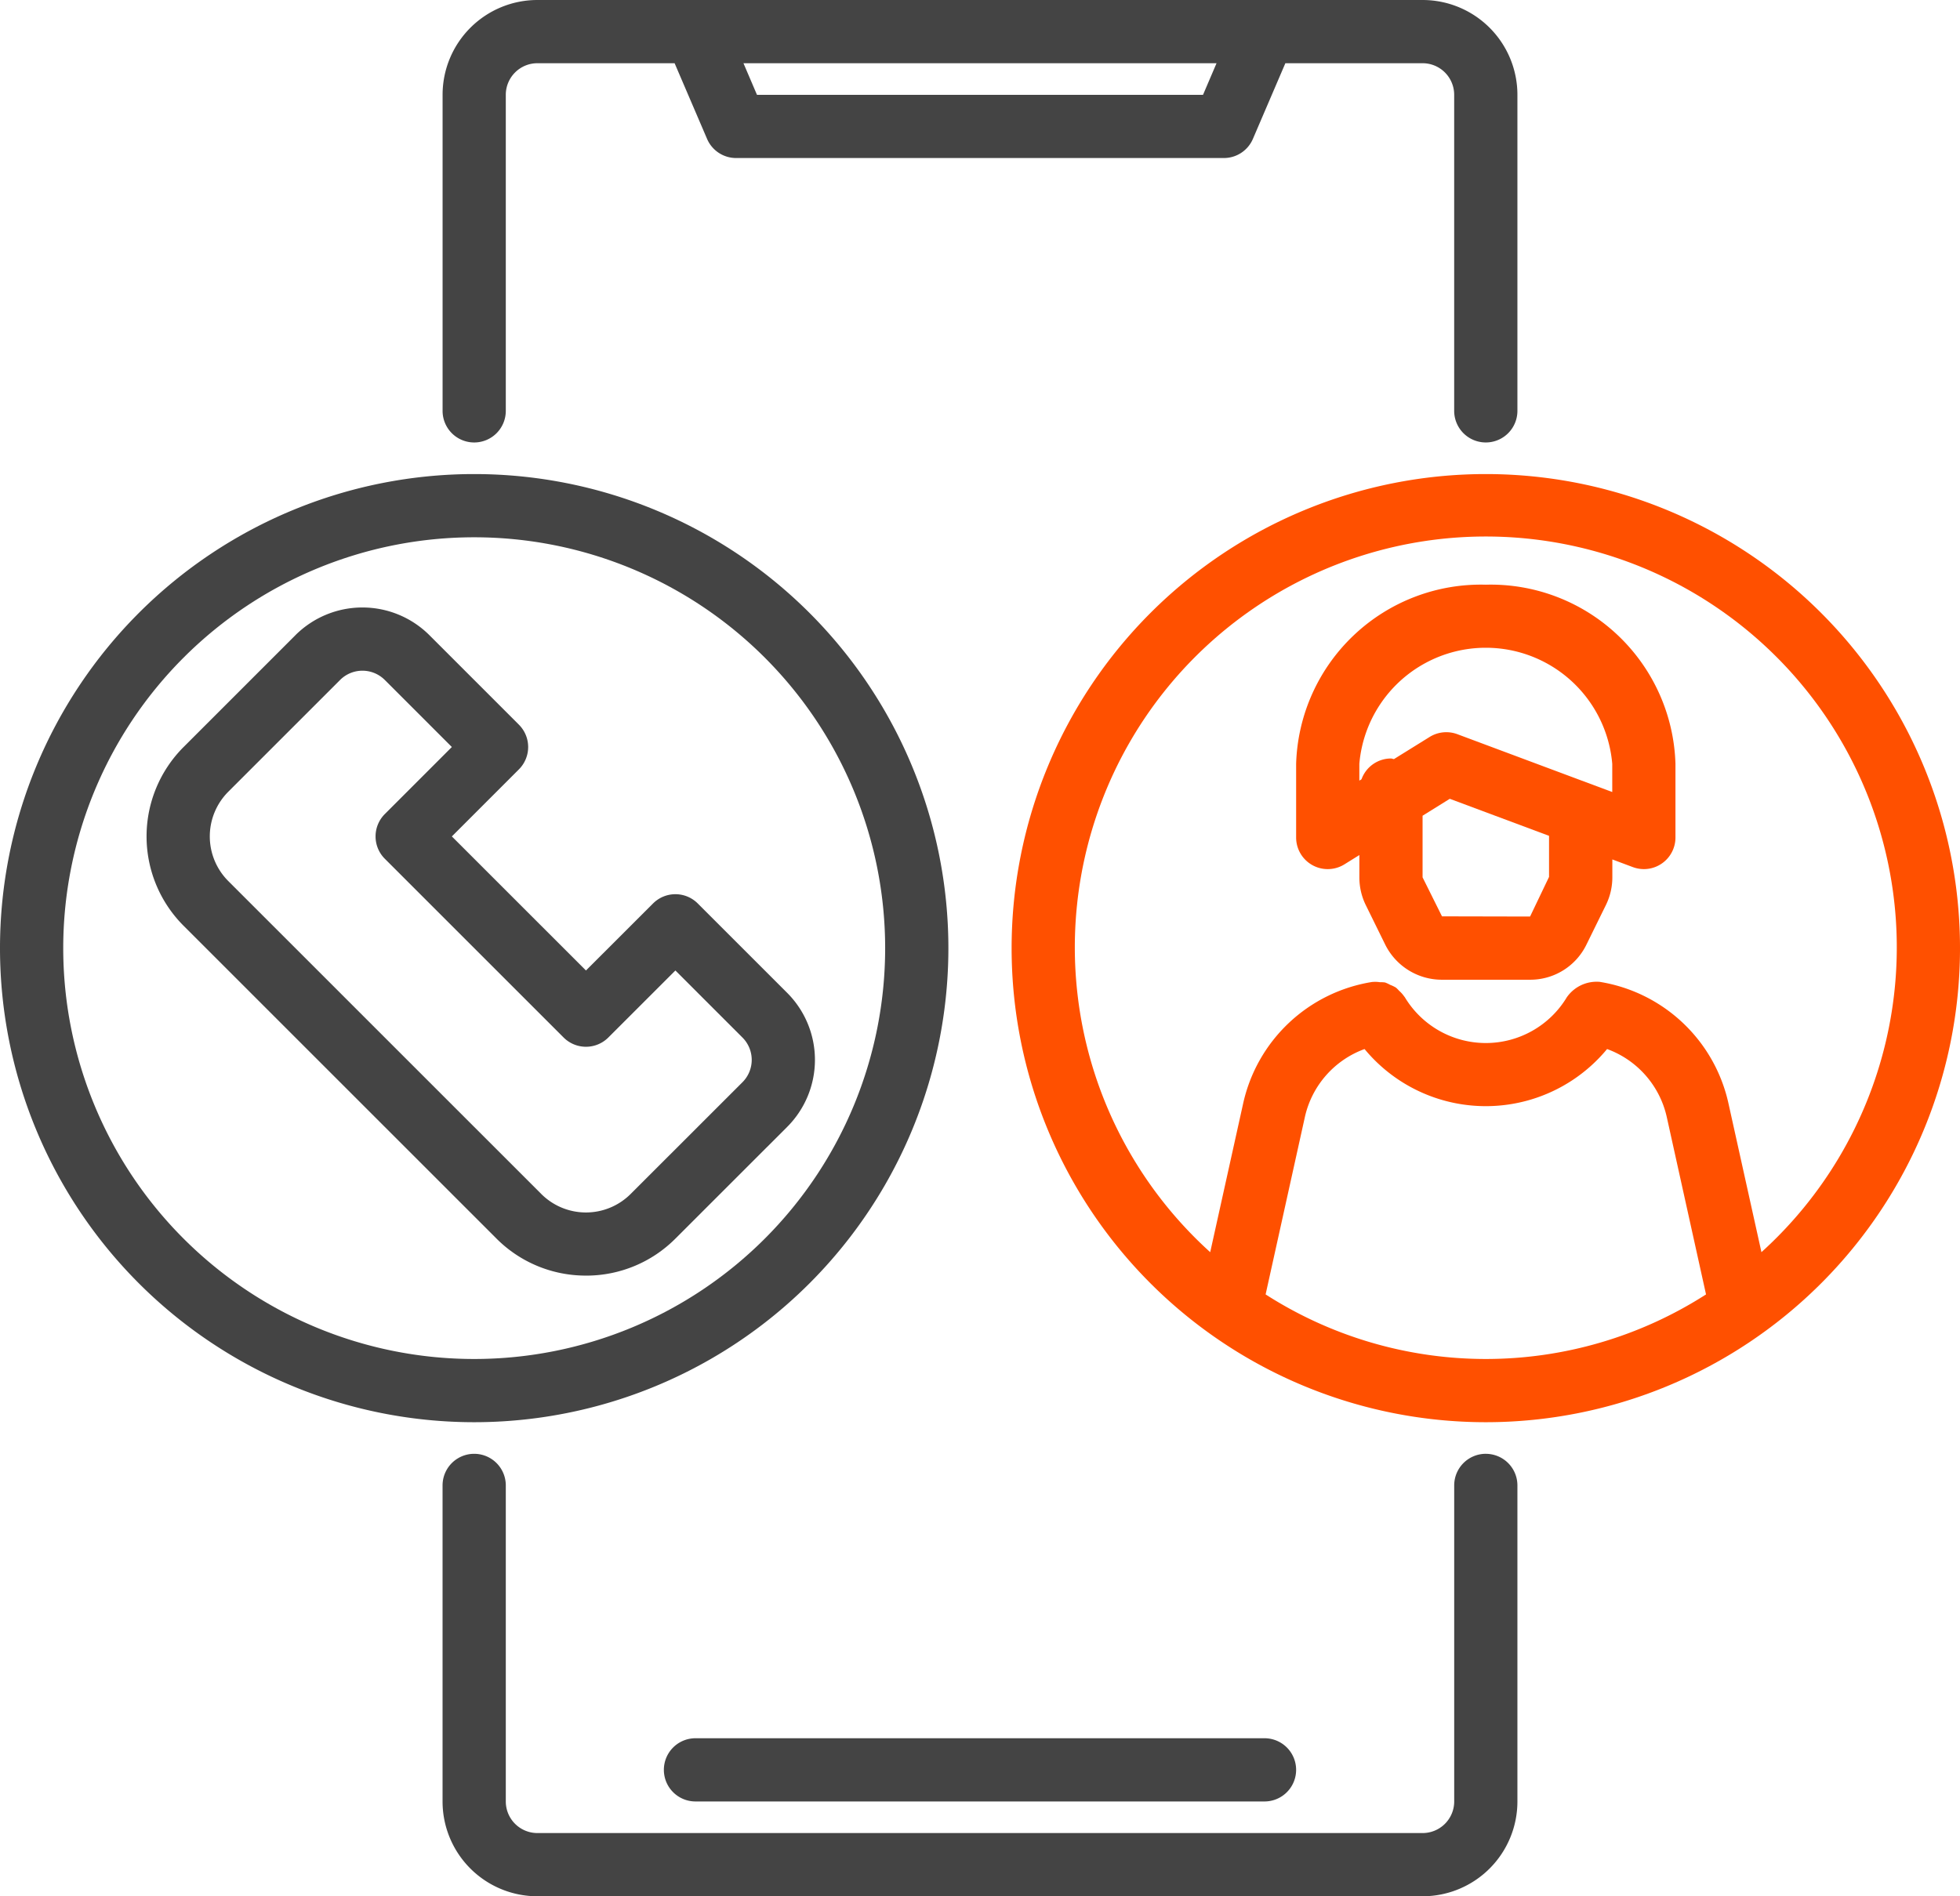
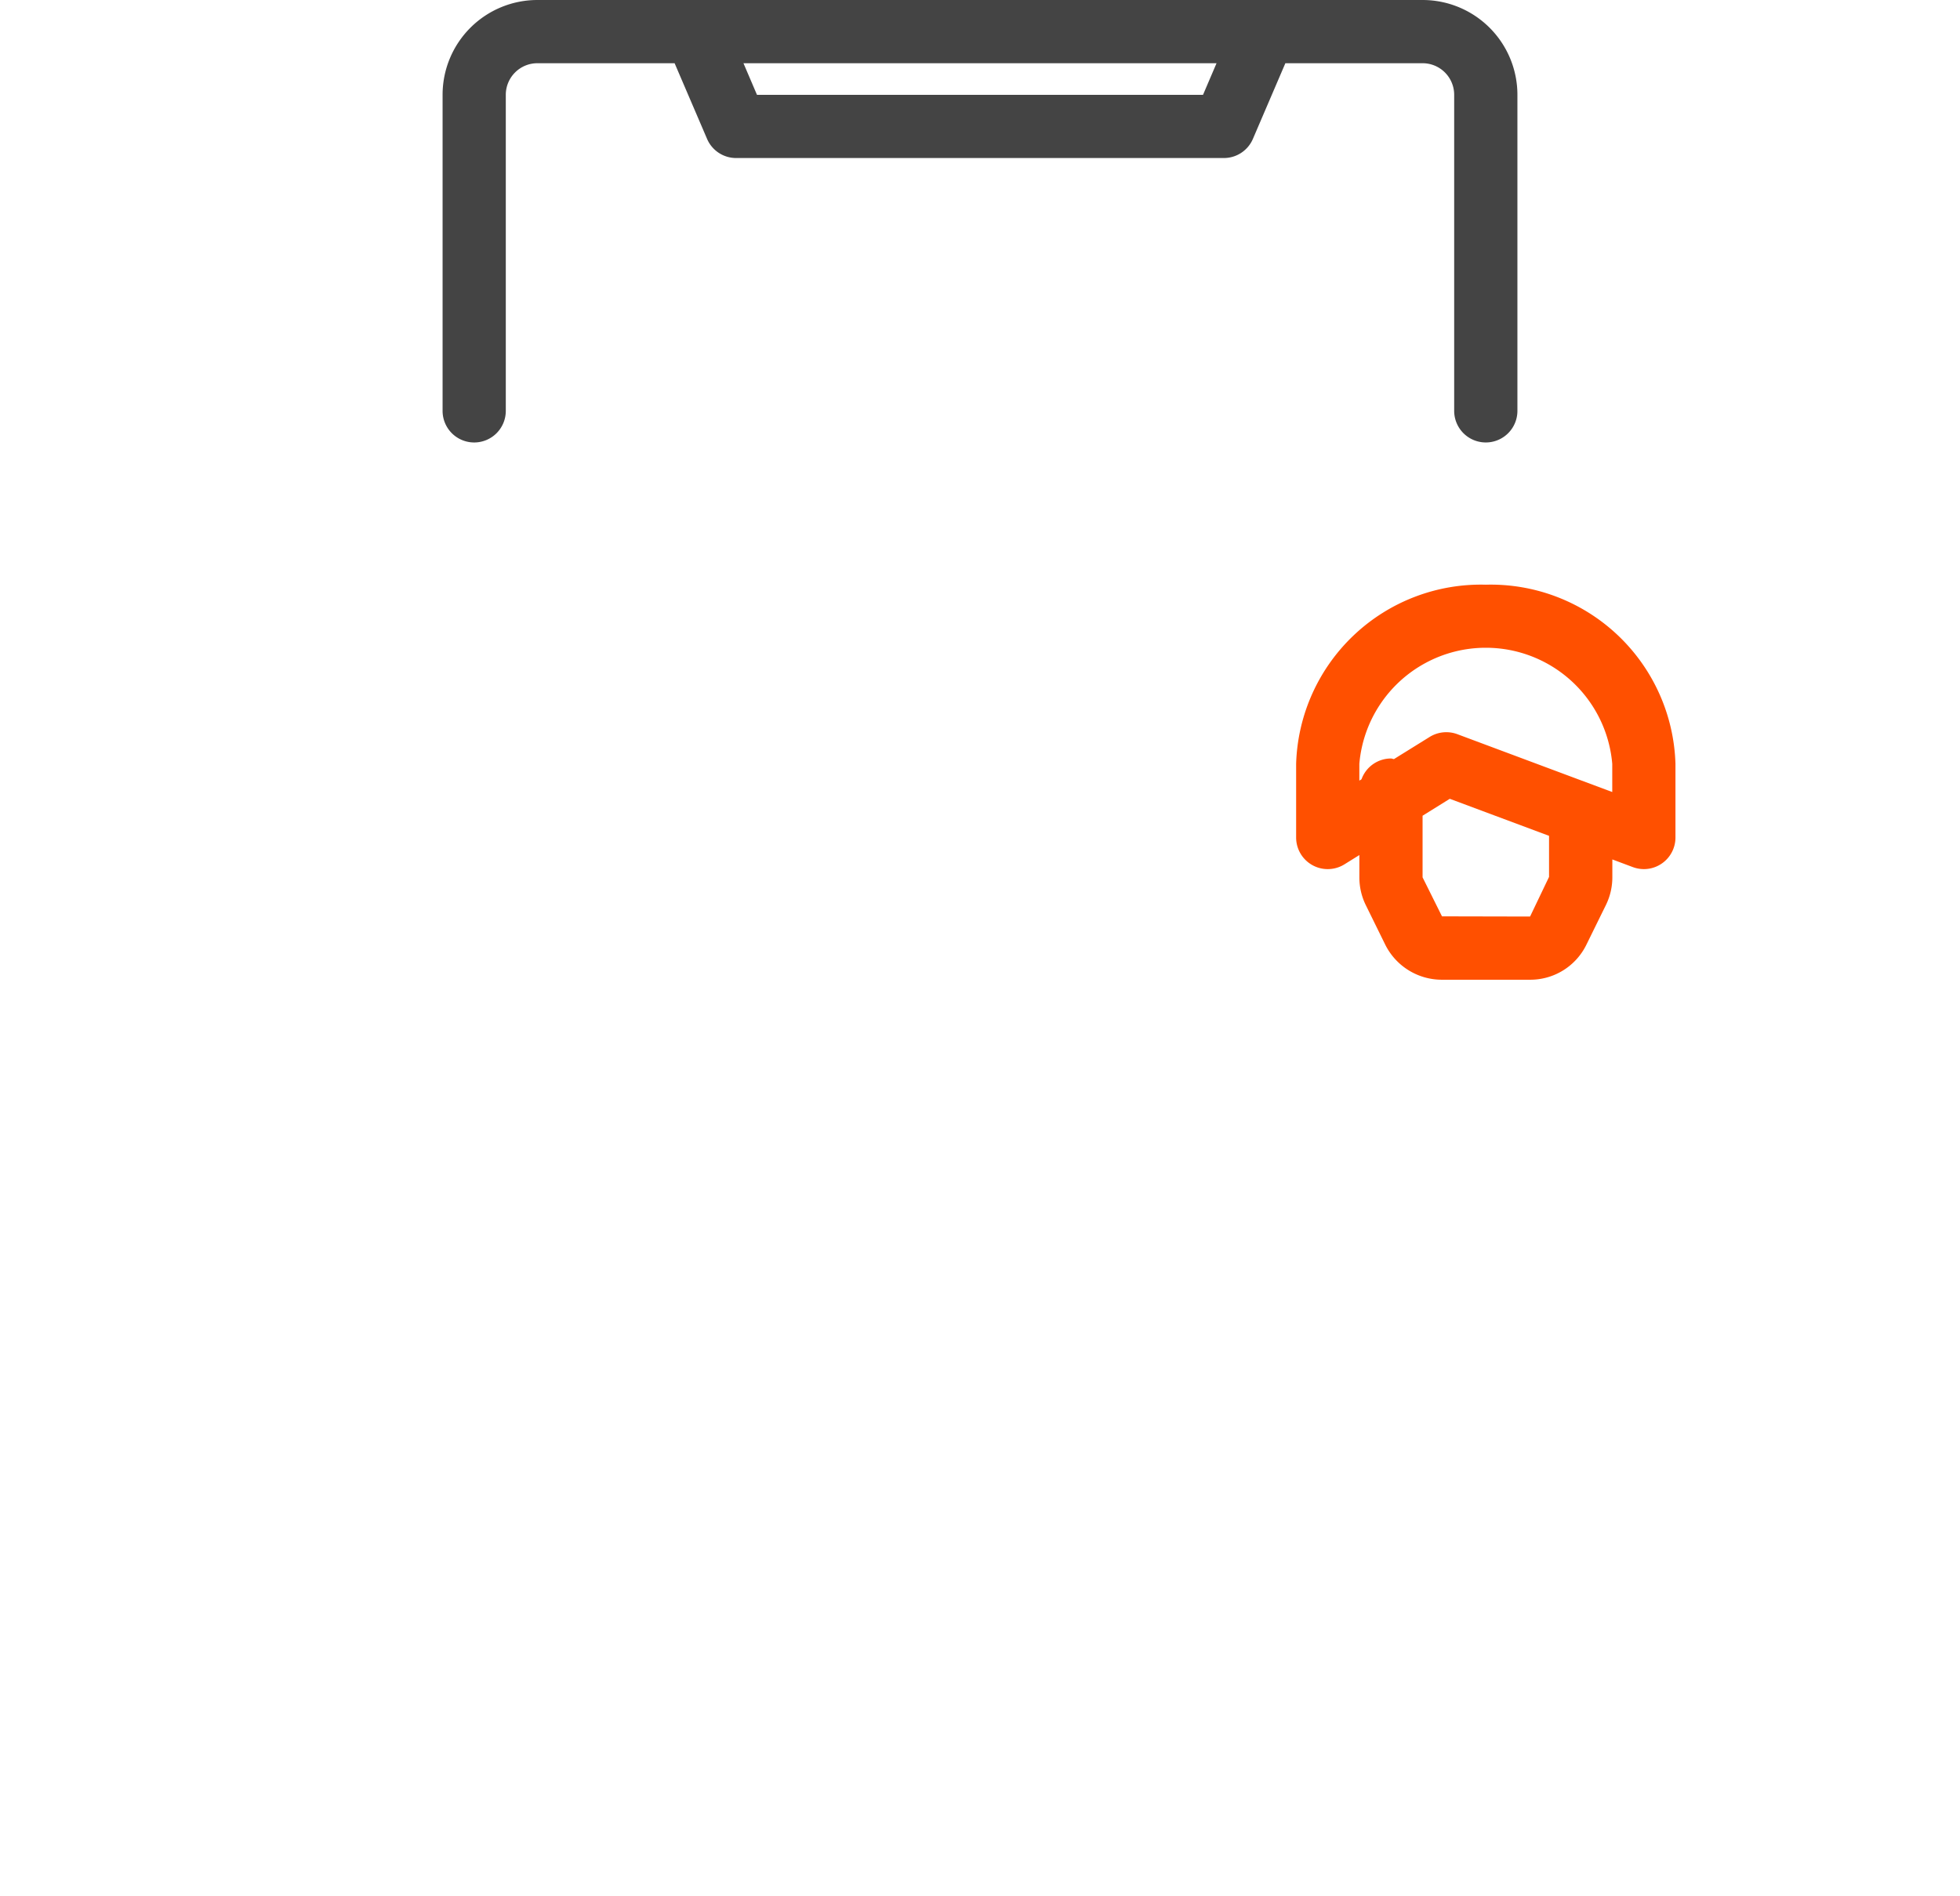
<svg xmlns="http://www.w3.org/2000/svg" viewBox="0 0 82.667 80">
  <defs>
    <style>.cls-1{fill:#444;}.cls-2{fill:#ff5000;}</style>
  </defs>
  <title>资源 10</title>
  <g id="图层_2" data-name="图层 2">
    <g id="图层_1-2" data-name="图层 1">
-       <path class="cls-1" d="M62.667,61.333a1.333,1.333,0,0,0-1.333,1.333V76A1.333,1.333,0,0,1,60,77.333H22.667A1.333,1.333,0,0,1,21.333,76V62.667a1.333,1.333,0,1,0-2.667,0V76a4,4,0,0,0,4,4H60a4,4,0,0,0,4-4V62.667a1.333,1.333,0,0,0-1.333-1.333Zm0,0" />
      <path class="cls-1" d="M20,18.667a1.333,1.333,0,0,0,1.333-1.333V4a1.333,1.333,0,0,1,1.333-1.333h5.787l1.369,3.192a1.332,1.332,0,0,0,1.225.808H51.619a1.332,1.332,0,0,0,1.225-.808l1.369-3.192H60A1.333,1.333,0,0,1,61.333,4V17.333a1.333,1.333,0,1,0,2.667,0V4a4,4,0,0,0-4-4H22.667a4,4,0,0,0-4,4V17.333A1.333,1.333,0,0,0,20,18.667Zm31.31-16L50.74,4H31.927l-.57-1.333Zm0,0" />
-       <path class="cls-1" d="M28,74.667A1.333,1.333,0,0,0,29.333,76h24a1.333,1.333,0,0,0,0-2.667h-24A1.333,1.333,0,0,0,28,74.667Zm0,0" />
-       <path class="cls-1" d="M24.715,53.816a5.307,5.307,0,0,0,3.77-1.56L33.2,47.543a4,4,0,0,0,0-5.657l-3.771-3.771a1.333,1.333,0,0,0-1.885,0l-2.83,2.828-5.656-5.656,2.828-2.829a1.333,1.333,0,0,0,0-1.885L18.114,26.8a4,4,0,0,0-5.657,0L7.744,31.515a5.332,5.332,0,0,0,0,7.542l13.2,13.2a5.312,5.312,0,0,0,3.771,1.558ZM9.63,33.4l4.713-4.713a1.333,1.333,0,0,1,1.887,0l2.828,2.828-2.828,2.829a1.334,1.334,0,0,0,0,1.885l7.542,7.542a1.334,1.334,0,0,0,1.885,0l2.829-2.828,2.828,2.828a1.333,1.333,0,0,1,0,1.887L26.6,50.37a2.666,2.666,0,0,1-3.772,0l-13.2-13.2A2.667,2.667,0,0,1,9.63,33.4Zm0,0" />
-       <path class="cls-1" d="M40,40A20,20,0,1,0,20,60,20,20,0,0,0,40,40ZM2.667,40A17.333,17.333,0,1,1,20,57.333,17.333,17.333,0,0,1,2.667,40Zm0,0" />
-       <path class="cls-2" d="M62.667,20a20,20,0,1,0,20,20,20,20,0,0,0-20-20Zm0,37.333a17.195,17.195,0,0,1-9.287-2.724l1.655-7.48a3.973,3.973,0,0,1,2.518-2.872,6.633,6.633,0,0,0,10.229,0,3.974,3.974,0,0,1,2.518,2.871l1.655,7.481a17.195,17.195,0,0,1-9.287,2.724ZM74.291,52.82l-1.389-6.267A6.642,6.642,0,0,0,67.453,41.42h-.02a1.533,1.533,0,0,0-1.333.63l-.008.009a3.987,3.987,0,0,1-6.848,0l-.014-.013a1.286,1.286,0,0,0-.221-.248,1.234,1.234,0,0,0-.133-.133,1.432,1.432,0,0,0-.245-.117,1.409,1.409,0,0,0-.213-.099,1.186,1.186,0,0,0-.214-.011,1.263,1.263,0,0,0-.304-.012h-.019a6.643,6.643,0,0,0-5.45,5.134l-1.388,6.267a17.334,17.334,0,1,1,23.248,0Zm0,0" />
      <path class="cls-2" d="M62.667,24.667a7.796,7.796,0,0,0-8,7.556v3.11a1.333,1.333,0,0,0,2.037,1.132l.63-.392v.94A2.662,2.662,0,0,0,57.6,38.175l.817,1.661a2.668,2.668,0,0,0,2.41,1.497h3.706a2.634,2.634,0,0,0,2.376-1.477l.828-1.684a2.655,2.655,0,0,0,.267-1.159v-.755l.866.324a1.352,1.352,0,0,0,.463.084,1.333,1.333,0,0,0,1.333-1.333v-3.11a7.796,7.796,0,0,0-8-7.556Zm1.867,14-3.715-.008L60,37.013V34.414L61.148,33.7l4.186,1.562v1.733ZM68,33.414l-6.533-2.44a1.335,1.335,0,0,0-1.17.117l-1.503.933c-.044,0-.081-.025-.127-.025a1.325,1.325,0,0,0-1.242.876l-.092.059v-.71a5.353,5.353,0,0,1,10.667,0Zm0,0" />
    </g>
  </g>
</svg>